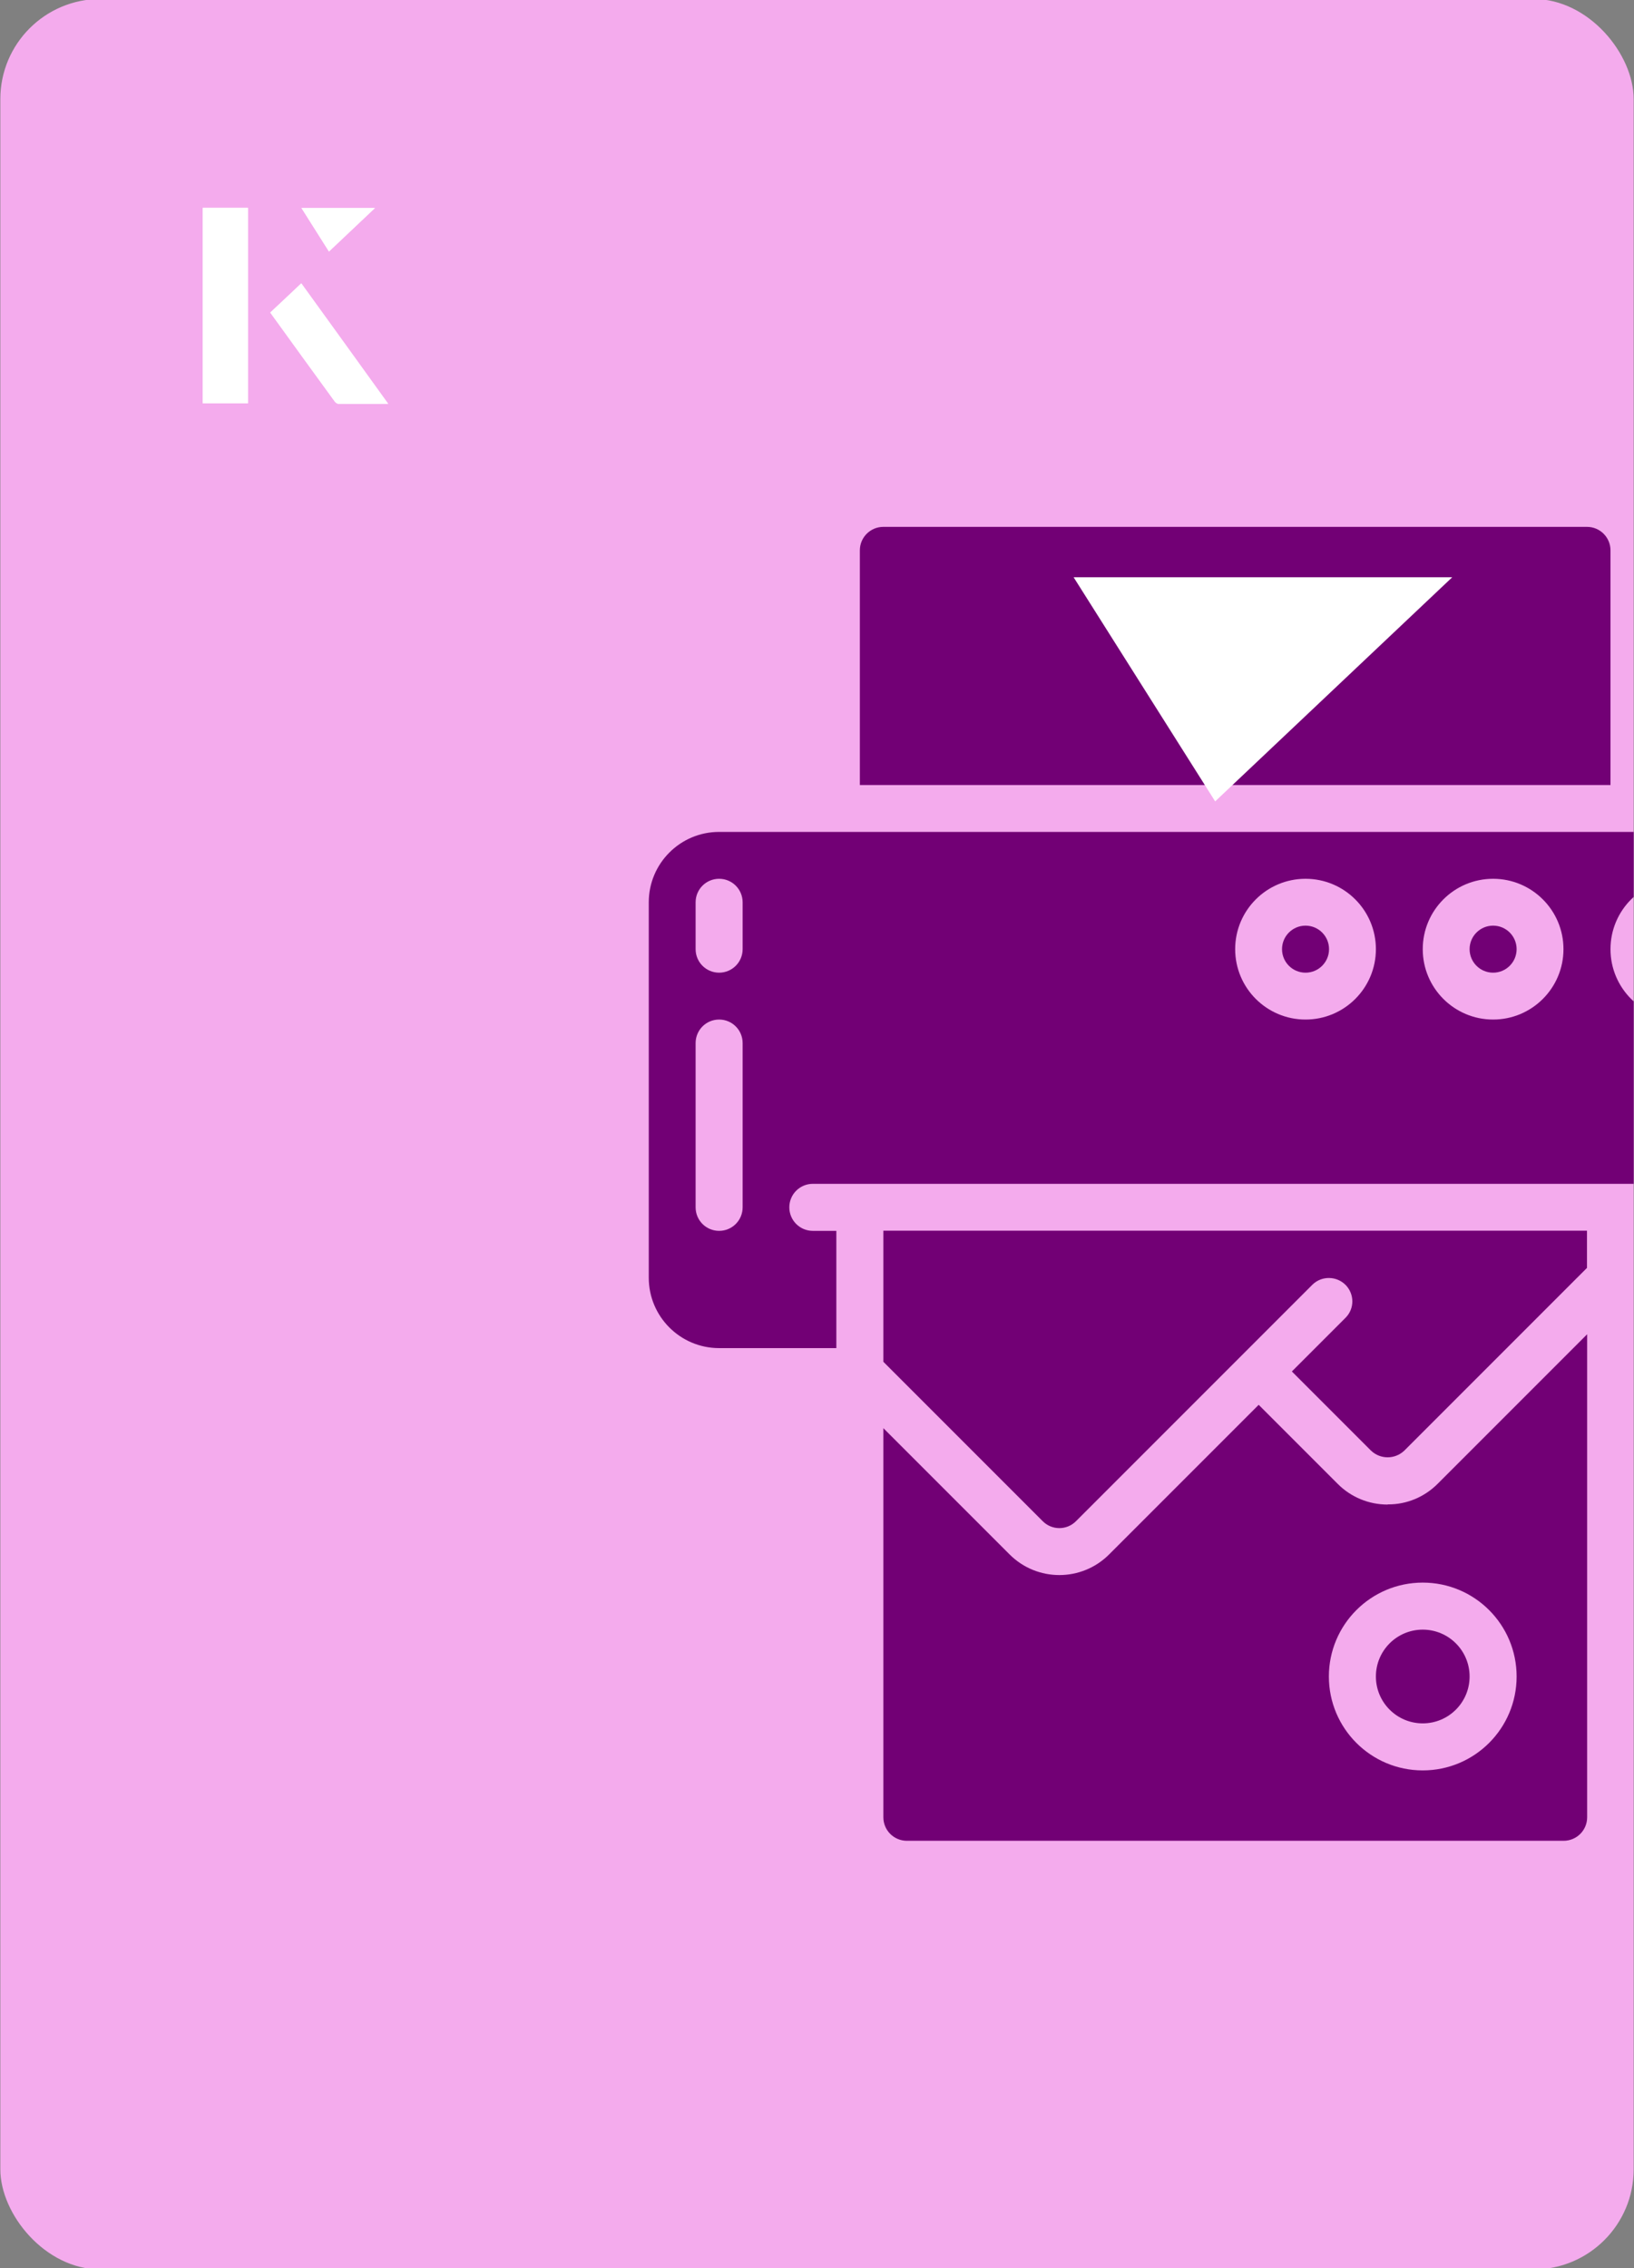
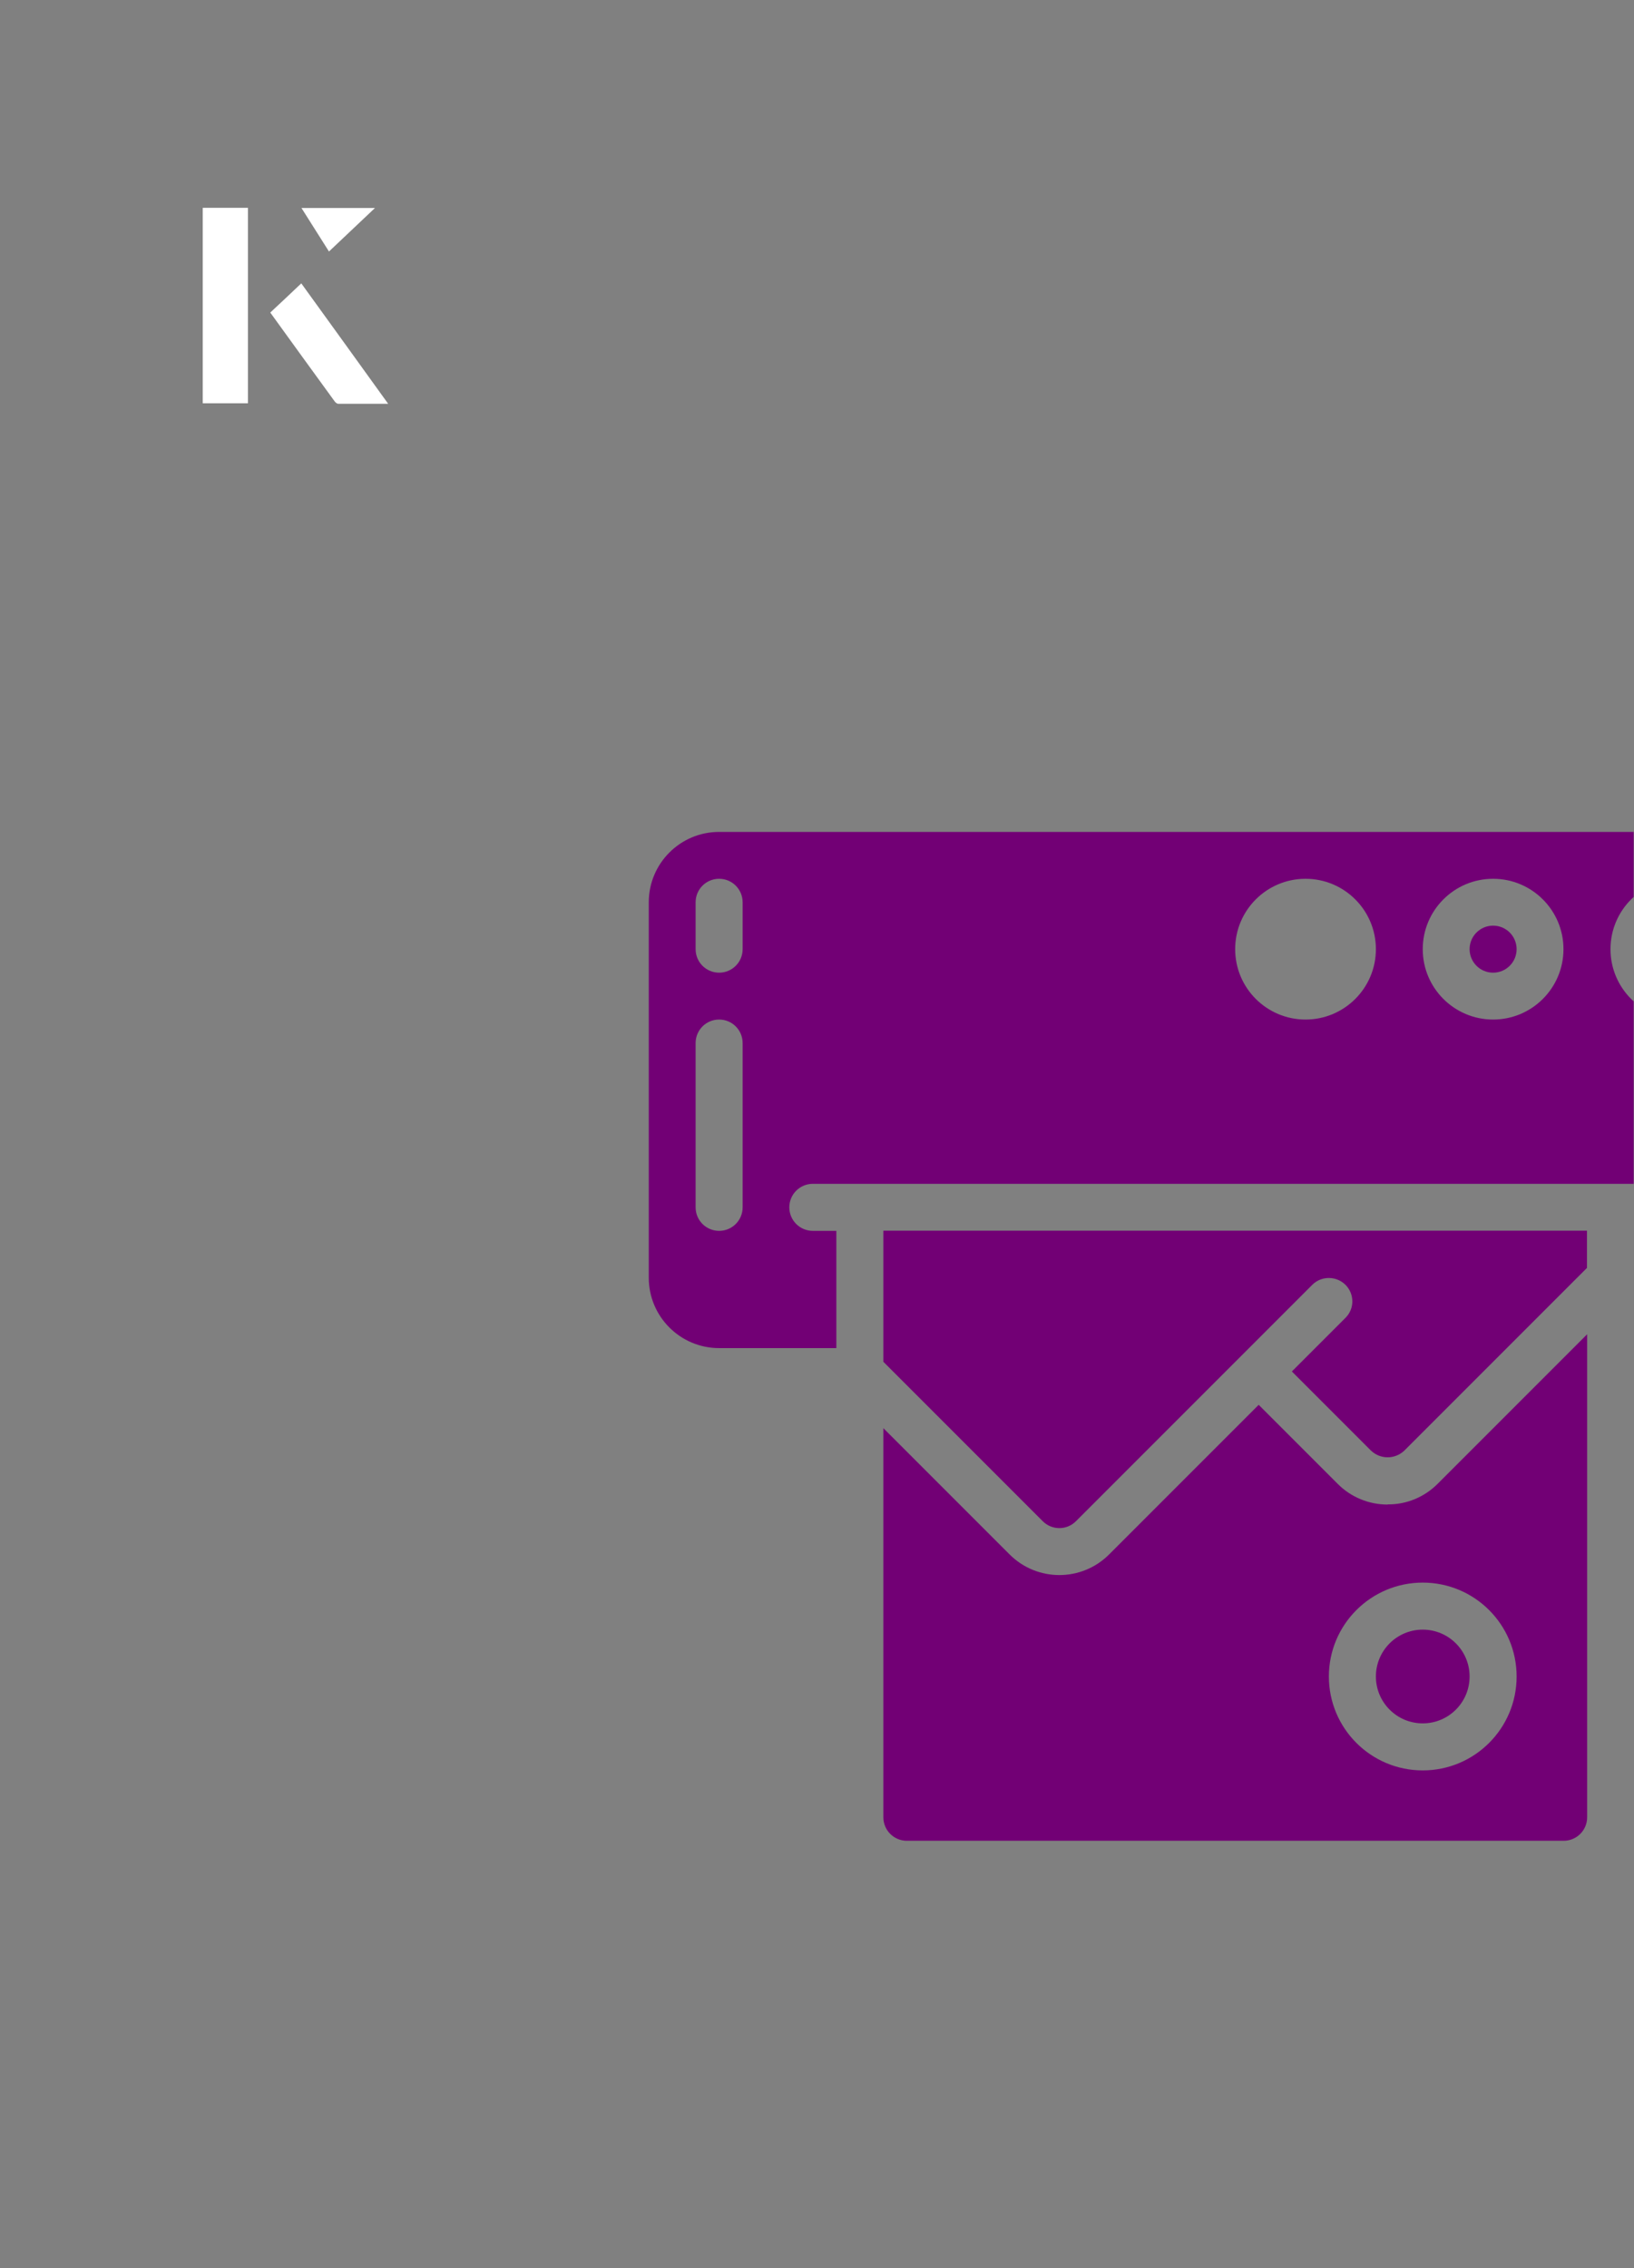
<svg xmlns="http://www.w3.org/2000/svg" id="Layer_1" data-name="Layer 1" viewBox="0 0 98 136">
  <rect x="0" y="0" width="98" height="136" fill="#808080" stroke="none" />
  <defs>
    <style>
      .cls-1 {
        fill: #fff;
      }

      .cls-2 {
        fill: none;
      }

      .cls-3 {
        fill: #f4abed;
      }

      .cls-4 {
        fill: #720075;
      }

      .cls-5 {
        clip-path: url(#clippath);
      }
    </style>
    <clipPath id="clippath">
      <rect class="cls-2" x=".02" y="-.07" width="97.96" height="136.13" rx="6" ry="6" transform="translate(98 136) rotate(-180)" />
    </clipPath>
  </defs>
-   <rect class="cls-3" x=".02" y="-.07" width="97.96" height="136.13" rx="6" ry="6" transform="translate(98 136) rotate(-180)" />
  <g class="cls-5">
    <g>
      <path class="cls-4" d="M52.98,81.65l9.56,9.56c.55.55,1.44.55,1.99,0l14.19-14.19c.56-.54,1.45-.52,1.99.03.53.55.53,1.41,0,1.95l-3.23,3.23,4.75,4.75c.56.53,1.43.53,1.99,0l10.96-10.96v-2.23h-42.2v7.86Z" />
-       <path class="cls-4" d="M96.59,33c0-.78-.63-1.41-1.41-1.41h-42.2c-.78,0-1.41.63-1.41,1.41v14.07h45.02v-14.07Z" />
-       <circle class="cls-4" cx="78.3" cy="56.91" r="1.41" />
      <path class="cls-4" d="M83.22,90.21c-1.12,0-2.19-.44-2.98-1.23l-4.75-4.75-8.97,8.97c-1.65,1.65-4.32,1.65-5.97,0l-7.57-7.57v23.33c0,.78.63,1.41,1.41,1.41h39.39c.78,0,1.41-.63,1.41-1.41v-28.96l-8.97,8.97c-.79.79-1.86,1.24-2.98,1.23h0ZM90.96,100.52c0,3.11-2.52,5.63-5.63,5.63s-5.63-2.52-5.63-5.63,2.52-5.63,5.63-5.63,5.63,2.52,5.63,5.63Z" />
      <path class="cls-4" d="M105.03,49.88h-61.9c-2.33,0-4.22,1.89-4.22,4.22v22.51c0,2.33,1.89,4.22,4.22,4.22h7.03v-7.03h-1.41c-.78,0-1.41-.63-1.41-1.41s.63-1.41,1.41-1.41h50.64c.78,0,1.41.63,1.41,1.41s-.63,1.41-1.41,1.41h-1.41v7.03h7.03c2.33,0,4.22-1.89,4.22-4.22v-22.51c0-2.33-1.89-4.22-4.22-4.22ZM44.54,72.39c0,.78-.63,1.41-1.41,1.41s-1.41-.63-1.41-1.41v-9.85c0-.78.63-1.41,1.41-1.41s1.41.63,1.41,1.41v9.85ZM44.54,56.91c0,.78-.63,1.41-1.41,1.41s-1.41-.63-1.41-1.41v-2.81c0-.78.63-1.41,1.41-1.41s1.41.63,1.41,1.41v2.81ZM78.3,61.13c-2.33,0-4.22-1.89-4.22-4.22s1.89-4.22,4.22-4.22,4.22,1.89,4.22,4.22-1.89,4.22-4.22,4.22ZM89.55,61.13c-2.33,0-4.22-1.89-4.22-4.22s1.89-4.22,4.22-4.22,4.22,1.89,4.22,4.22-1.89,4.22-4.22,4.22ZM100.81,61.13c-2.33,0-4.22-1.89-4.22-4.22s1.89-4.22,4.22-4.22,4.22,1.89,4.22,4.22-1.89,4.22-4.22,4.22Z" />
      <circle class="cls-4" cx="89.55" cy="56.91" r="1.41" />
      <circle class="cls-4" cx="85.33" cy="100.52" r="2.81" />
    </g>
  </g>
-   <path class="cls-1" d="M72.88,48.05c-2.89-4.58-5.76-9.12-8.49-13.44h22.71c-5.04,4.76-9.89,9.35-14.22,13.44Z" />
  <g>
-     <path class="cls-1" d="M14.87,12.46h-2.71v11.72h2.71v-11.72ZM16.21,18.74c1.29,1.79,2.57,3.55,3.85,5.31.05.07.15.15.23.16.97.01,1.93,0,2.99,0-1.78-2.47-3.48-4.83-5.21-7.22-.66.62-1.25,1.18-1.86,1.75ZM19.73,15.08c.84-.79,1.78-1.69,2.76-2.61h-4.41c.53.84,1.09,1.72,1.65,2.61Z" />
    <path class="cls-1" d="M14.87,12.46v11.72h-2.71v-11.72h2.71Z" />
    <path class="cls-1" d="M16.21,18.74c.61-.57,1.21-1.13,1.86-1.75,1.73,2.39,3.43,4.75,5.21,7.22-1.06,0-2.03,0-2.99,0-.08,0-.18-.08-.23-.16-1.28-1.76-2.56-3.52-3.85-5.31Z" />
    <polygon class="cls-1" points="19.73 15.08 18.08 12.47 22.49 12.47 19.73 15.08" />
  </g>
</svg>